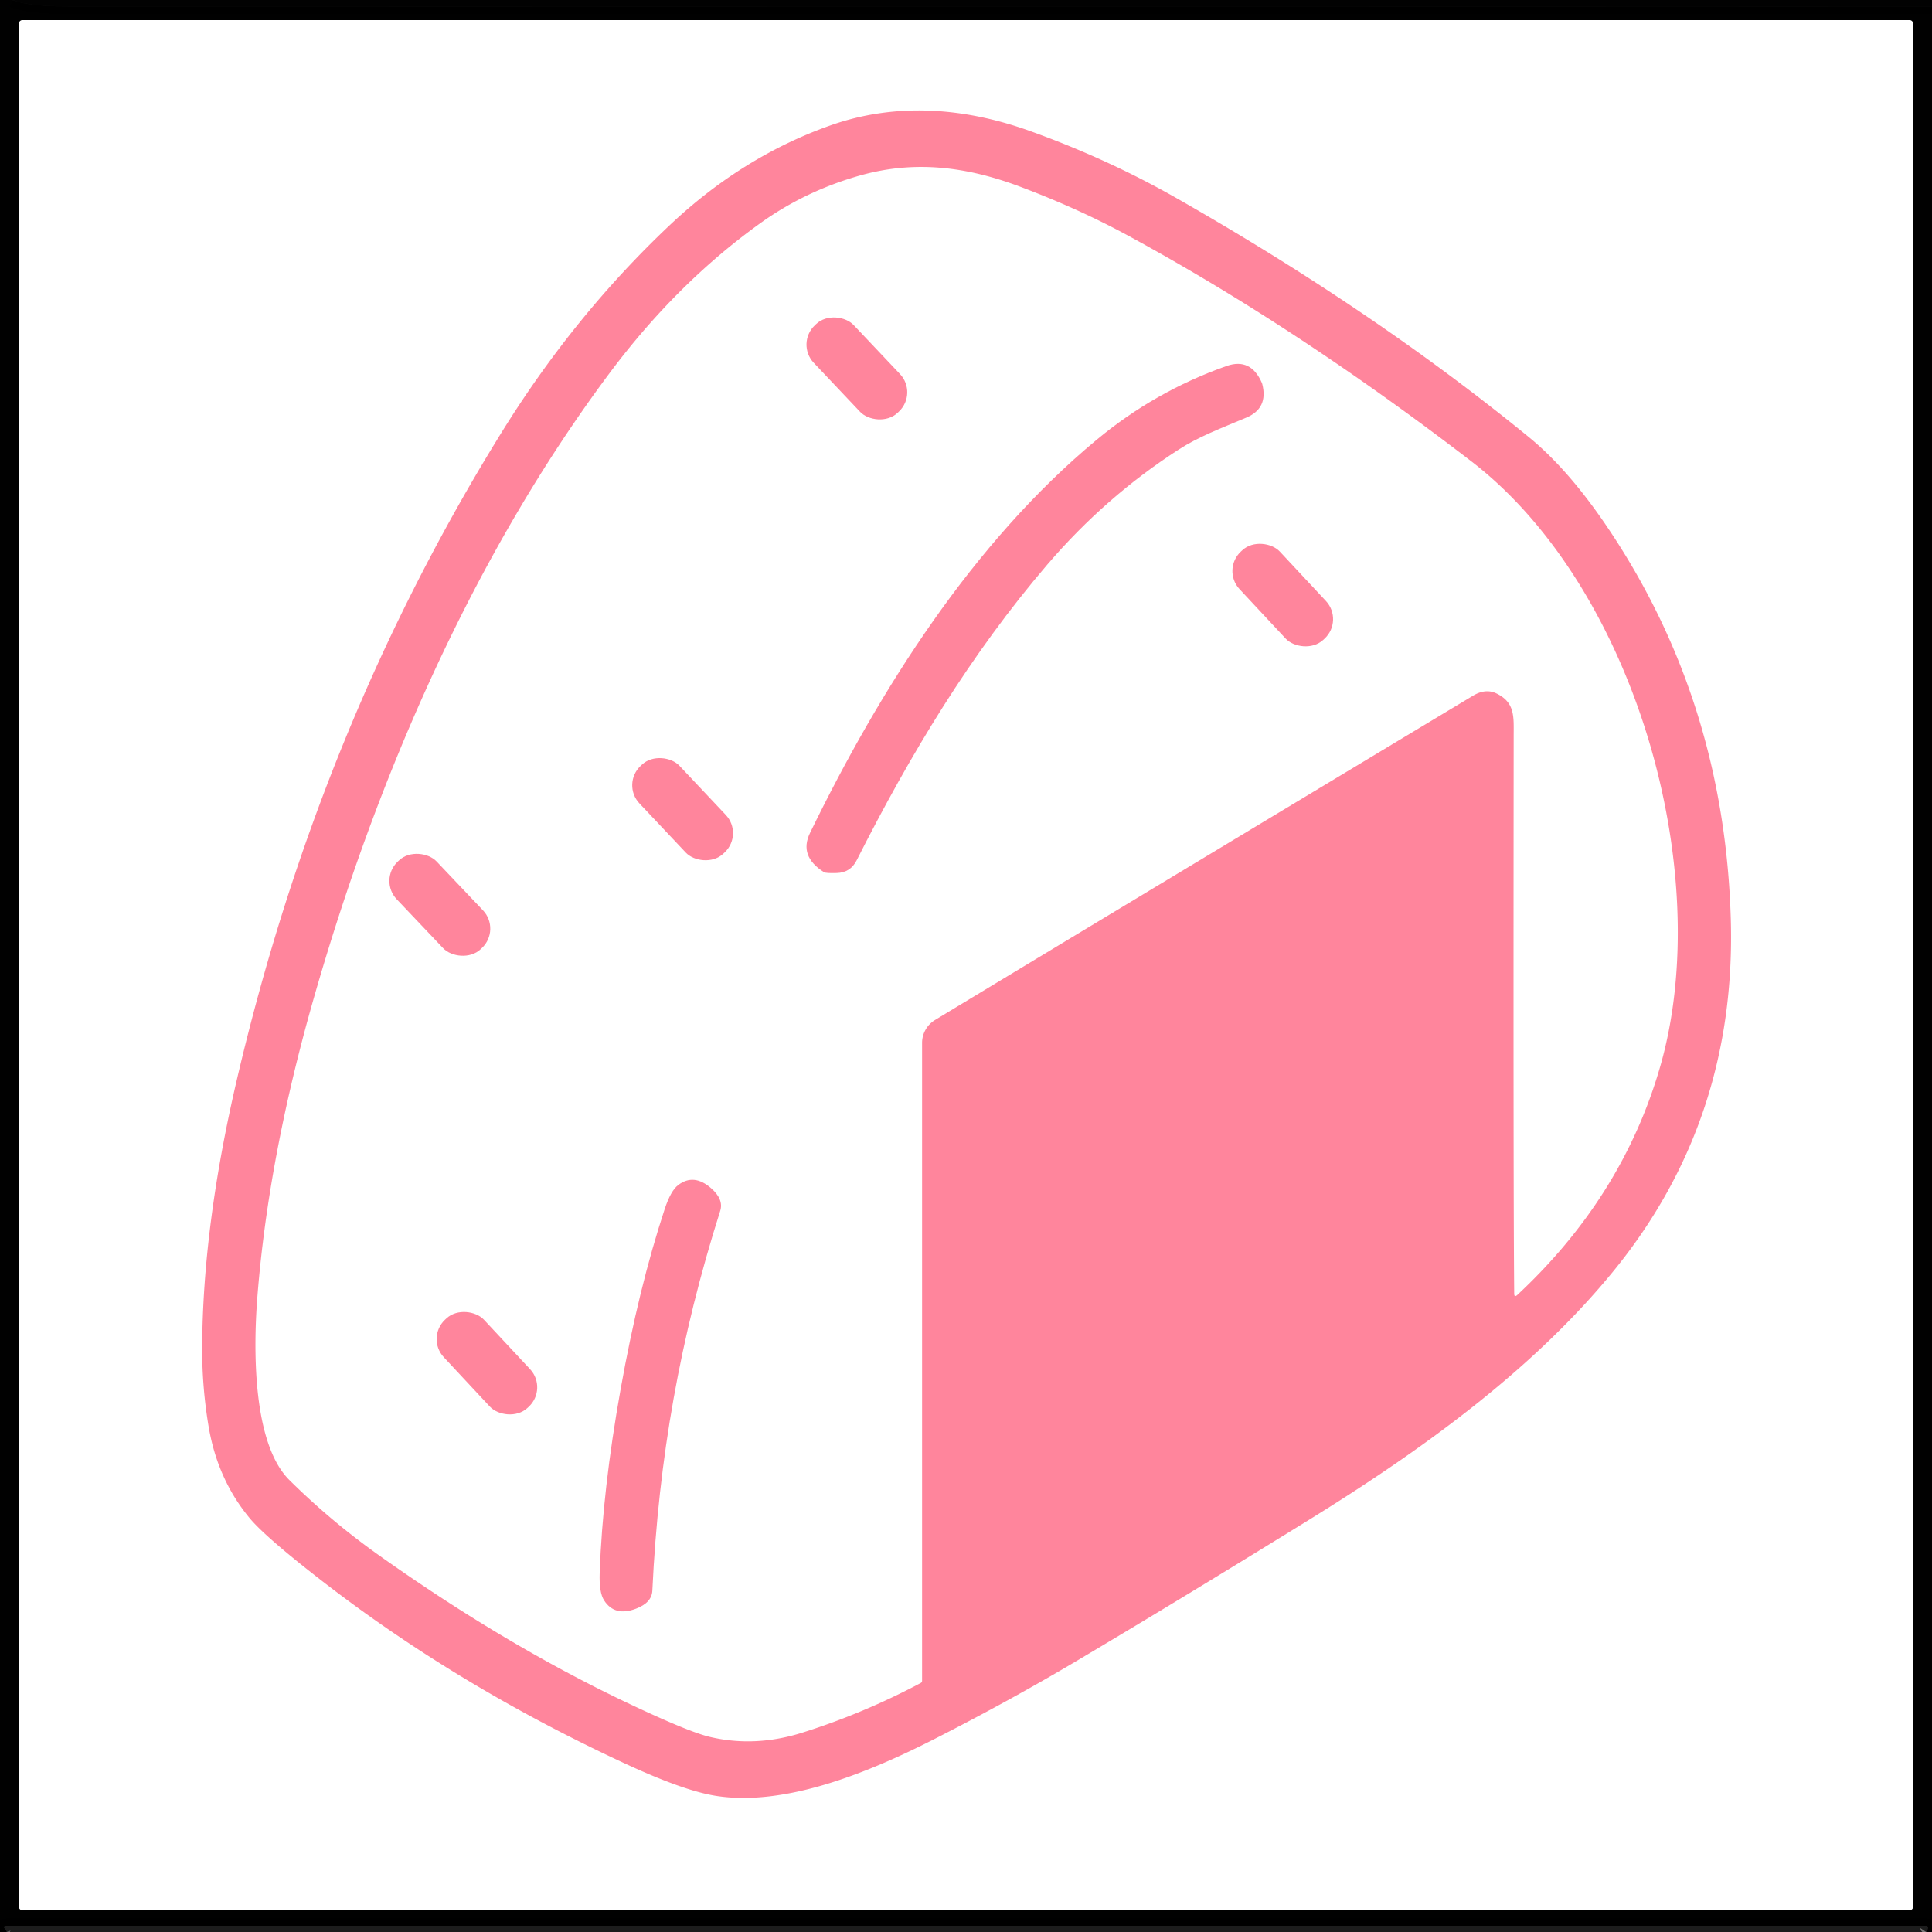
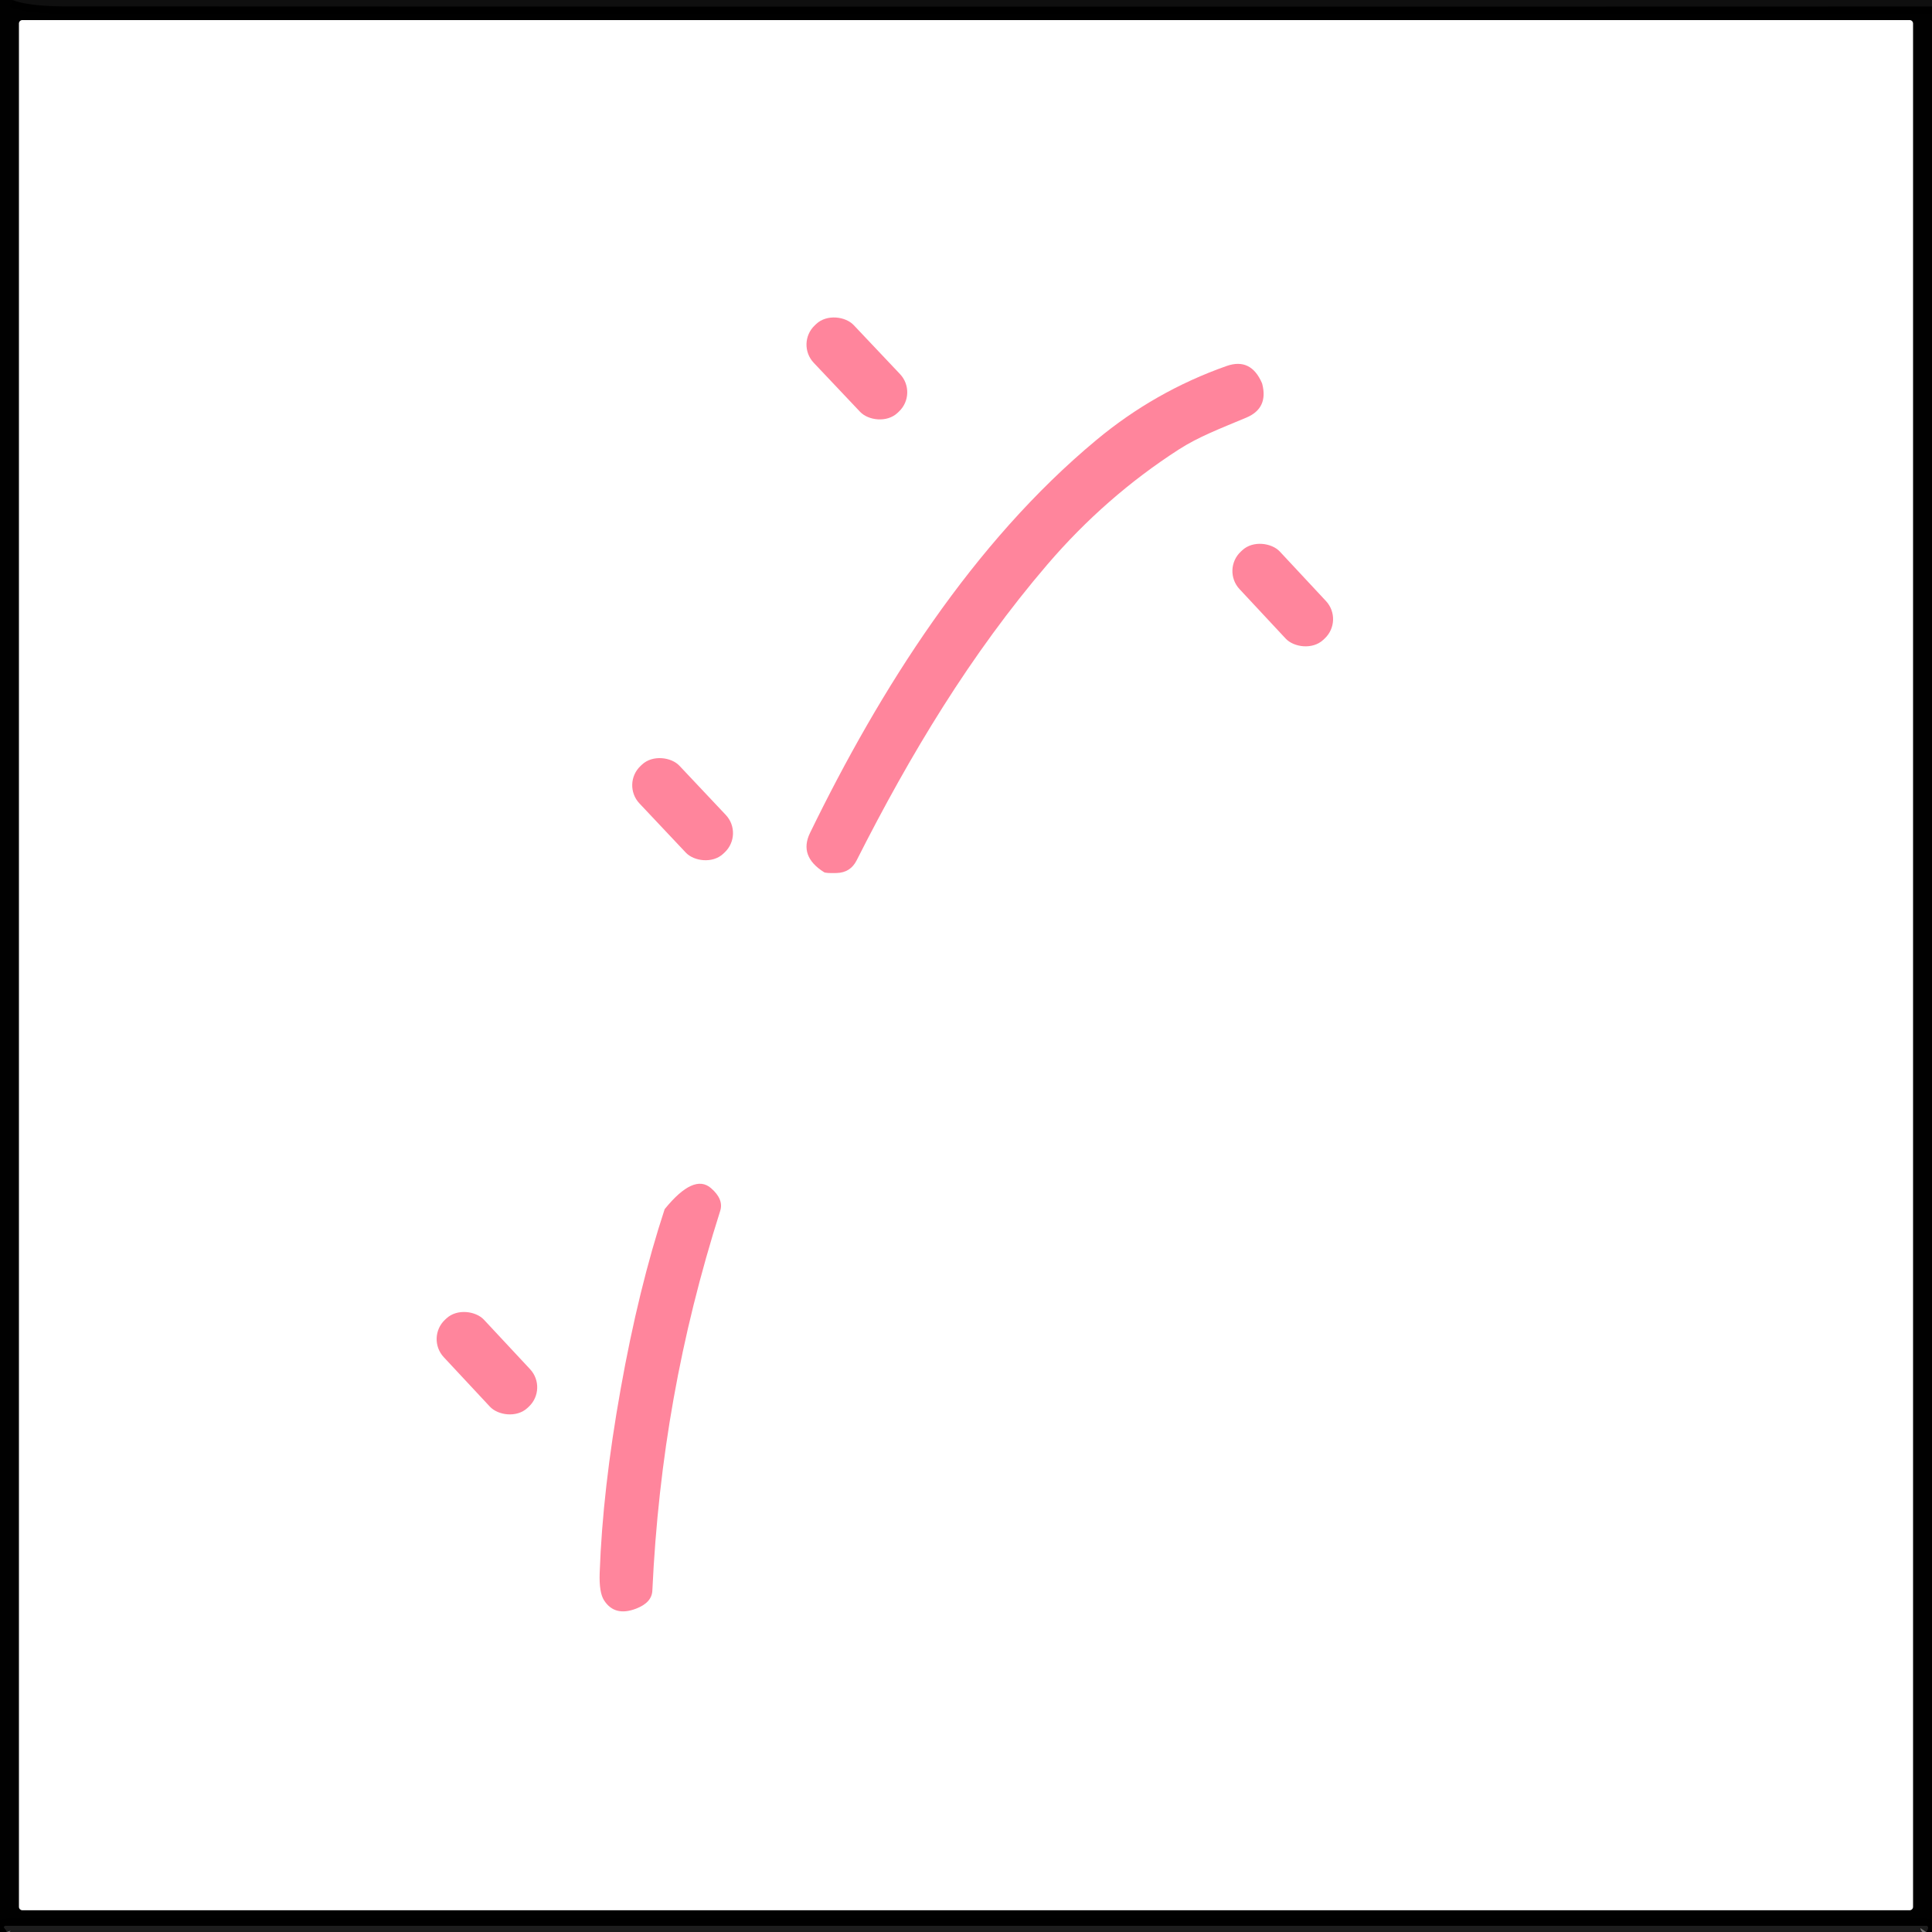
<svg xmlns="http://www.w3.org/2000/svg" version="1.1" viewBox="0.00 0.00 256.00 256.00">
  <g stroke-width="2.00" fill="none" stroke-linecap="butt">
    <path stroke="#000000" stroke-opacity="0.941" vector-effect="non-scaling-stroke" d="   M 1.67 0.00   Q 3.79 0.85 9.02 0.85   Q 132.51 0.90 256.00 0.86" />
    <path stroke="#000000" stroke-opacity="0.761" vector-effect="non-scaling-stroke" d="   M 255.23 256.00   Q 255.45 255.67 255.46 255.43   A 0.25 0.25 0.0 0 0 255.21 255.18   L 0.94 255.19   Q 0.26 255.19 0.74 255.65   Q 0.80 255.71 0.90 256.00" />
  </g>
  <path fill="#000000" fill-opacity="0.996" d="   M 1.67 0.00   Q 3.79 0.85 9.02 0.85   Q 132.51 0.90 256.00 0.86   L 256.00 256.00   L 255.23 256.00   Q 255.45 255.67 255.46 255.43   A 0.25 0.25 0.0 0 0 255.21 255.18   L 0.94 255.19   Q 0.26 255.19 0.74 255.65   Q 0.80 255.71 0.90 256.00   L 0.00 256.00   L 0.00 0.00   L 1.67 0.00   Z   M 253.49 3.12   A 0.46 0.46 0.0 0 0 253.03 2.66   L 2.97 2.66   A 0.46 0.46 0.0 0 0 2.51 3.12   L 2.51 252.66   A 0.46 0.46 0.0 0 0 2.97 253.12   L 253.03 253.12   A 0.46 0.46 0.0 0 0 253.49 252.66   L 253.49 3.12   Z" />
-   <path fill="#000000" fill-opacity="0.886" d="   M 256.00 0.00   L 256.00 0.86   Q 132.51 0.90 9.02 0.85   Q 3.79 0.85 1.67 0.00   L 256.00 0.00   Z" />
-   <path fill="#ff859c" d="   M 33.03 201.10   Q 28.83 196.00 27.65 189.07   Q 26.77 183.88 26.79 178.58   Q 26.85 162.45 31.40 143.00   Q 42.33 96.24 66.48 57.27   Q 76.07 41.79 88.77 29.81   Q 98.42 20.71 110.11 16.59   C 118.48 13.65 127.45 14.12 136.48 17.36   Q 146.75 21.05 155.89 26.25   Q 182.11 41.19 202.58 57.92   Q 207.94 62.30 213.21 70.19   Q 228.52 93.08 229.34 121.84   Q 230.09 148.31 213.95 168.23   C 203.00 181.73 187.88 192.47 173.25 201.51   Q 156.22 212.03 142.61 220.11   Q 133.77 225.36 123.72 230.48   C 115.20 234.81 104.05 239.44 94.79 237.95   Q 90.59 237.27 82.99 233.76   Q 60.62 223.41 42.55 209.39   Q 35.07 203.59 33.03 201.10   Z   M 198.32 91.90   C 200.78 93.11 200.57 95.04 200.57 97.46   Q 200.51 157.90 200.64 171.39   Q 200.64 171.97 201.06 171.58   Q 215.00 158.58 219.97 141.37   C 227.40 115.64 216.67 77.82 194.96 61.13   Q 171.90 43.41 149.55 31.26   Q 142.95 27.67 135.26 24.77   C 128.13 22.08 121.25 21.20 113.97 23.25   Q 106.73 25.29 100.78 29.55   Q 89.71 37.49 80.83 49.36   C 62.67 73.65 49.92 103.14 41.61 132.15   Q 35.55 153.30 34.10 171.89   C 33.56 178.79 33.46 191.29 38.36 196.13   Q 43.89 201.61 50.38 206.20   Q 66.96 217.95 83.08 225.62   Q 91.21 229.48 94.06 230.15   Q 100.04 231.56 106.30 229.59   Q 114.41 227.04 122.01 223.00   A 0.33 0.32 76.6 0 0 122.18 222.71   L 122.18 138.19   A 3.57 3.54 -15.7 0 1 123.90 135.15   Q 148.31 120.39 195.19 92.18   Q 196.86 91.18 198.32 91.90   Z" />
  <rect fill="#ff859c" x="-3.64" y="-7.98" transform="translate(113.54,48.82) rotate(-43.4)" width="7.28" height="15.96" rx="3.51" />
  <path fill="#ff859c" d="   M 138.79 74.79   C 128.61 86.67 120.60 99.98 113.51 114.00   Q 112.69 115.63 110.86 115.68   Q 109.42 115.72 109.19 115.57   Q 105.83 113.46 107.33 110.37   C 116.63 91.27 128.92 71.89 145.28 58.30   Q 153.03 51.85 162.52 48.50   Q 165.75 47.36 167.22 50.77   Q 167.23 50.80 167.26 50.90   Q 168.07 54.10 165.16 55.33   C 161.59 56.83 158.82 57.87 156.18 59.57   Q 146.47 65.83 138.79 74.79   Z" />
  <rect fill="#ff859c" x="-3.65" y="-8.00" transform="translate(169.97,78.85) rotate(-43.0)" width="7.30" height="16.00" rx="3.52" />
  <rect fill="#ff859c" x="-3.64" y="-7.99" transform="translate(90.45,107.22) rotate(-43.3)" width="7.28" height="15.98" rx="3.51" />
-   <rect fill="#ff859c" x="-3.64" y="-7.99" transform="translate(58.28,119.89) rotate(-43.5)" width="7.28" height="15.98" rx="3.52" />
-   <path fill="#ff859c" d="   M 89.26 185.30   Q 87.05 197.65 86.44 210.76   Q 86.37 212.36 84.27 213.16   Q 81.44 214.24 80.04 212.05   Q 79.37 211.01 79.46 208.42   Q 79.85 197.39 82.24 184.05   Q 84.62 170.71 88.07 160.22   Q 88.88 157.76 89.87 157.02   Q 91.94 155.45 94.22 157.44   Q 95.92 158.92 95.43 160.45   Q 91.46 172.95 89.26 185.30   Z" />
+   <path fill="#ff859c" d="   M 89.26 185.30   Q 87.05 197.65 86.44 210.76   Q 86.37 212.36 84.27 213.16   Q 81.44 214.24 80.04 212.05   Q 79.37 211.01 79.46 208.42   Q 79.85 197.39 82.24 184.05   Q 84.62 170.71 88.07 160.22   Q 91.94 155.45 94.22 157.44   Q 95.92 158.92 95.43 160.45   Q 91.46 172.95 89.26 185.30   Z" />
  <rect fill="#ff859c" x="-3.64" y="-8.00" transform="translate(64.52,180.63) rotate(-43.0)" width="7.28" height="16.00" rx="3.52" />
  <path fill="#000000" fill-opacity="0.525" d="   M 255.23 256.00   L 0.90 256.00   Q 0.80 255.71 0.74 255.65   Q 0.26 255.19 0.94 255.19   L 255.21 255.18   A 0.25 0.25 0.0 0 1 255.46 255.43   Q 255.45 255.67 255.23 256.00   Z" />
</svg>